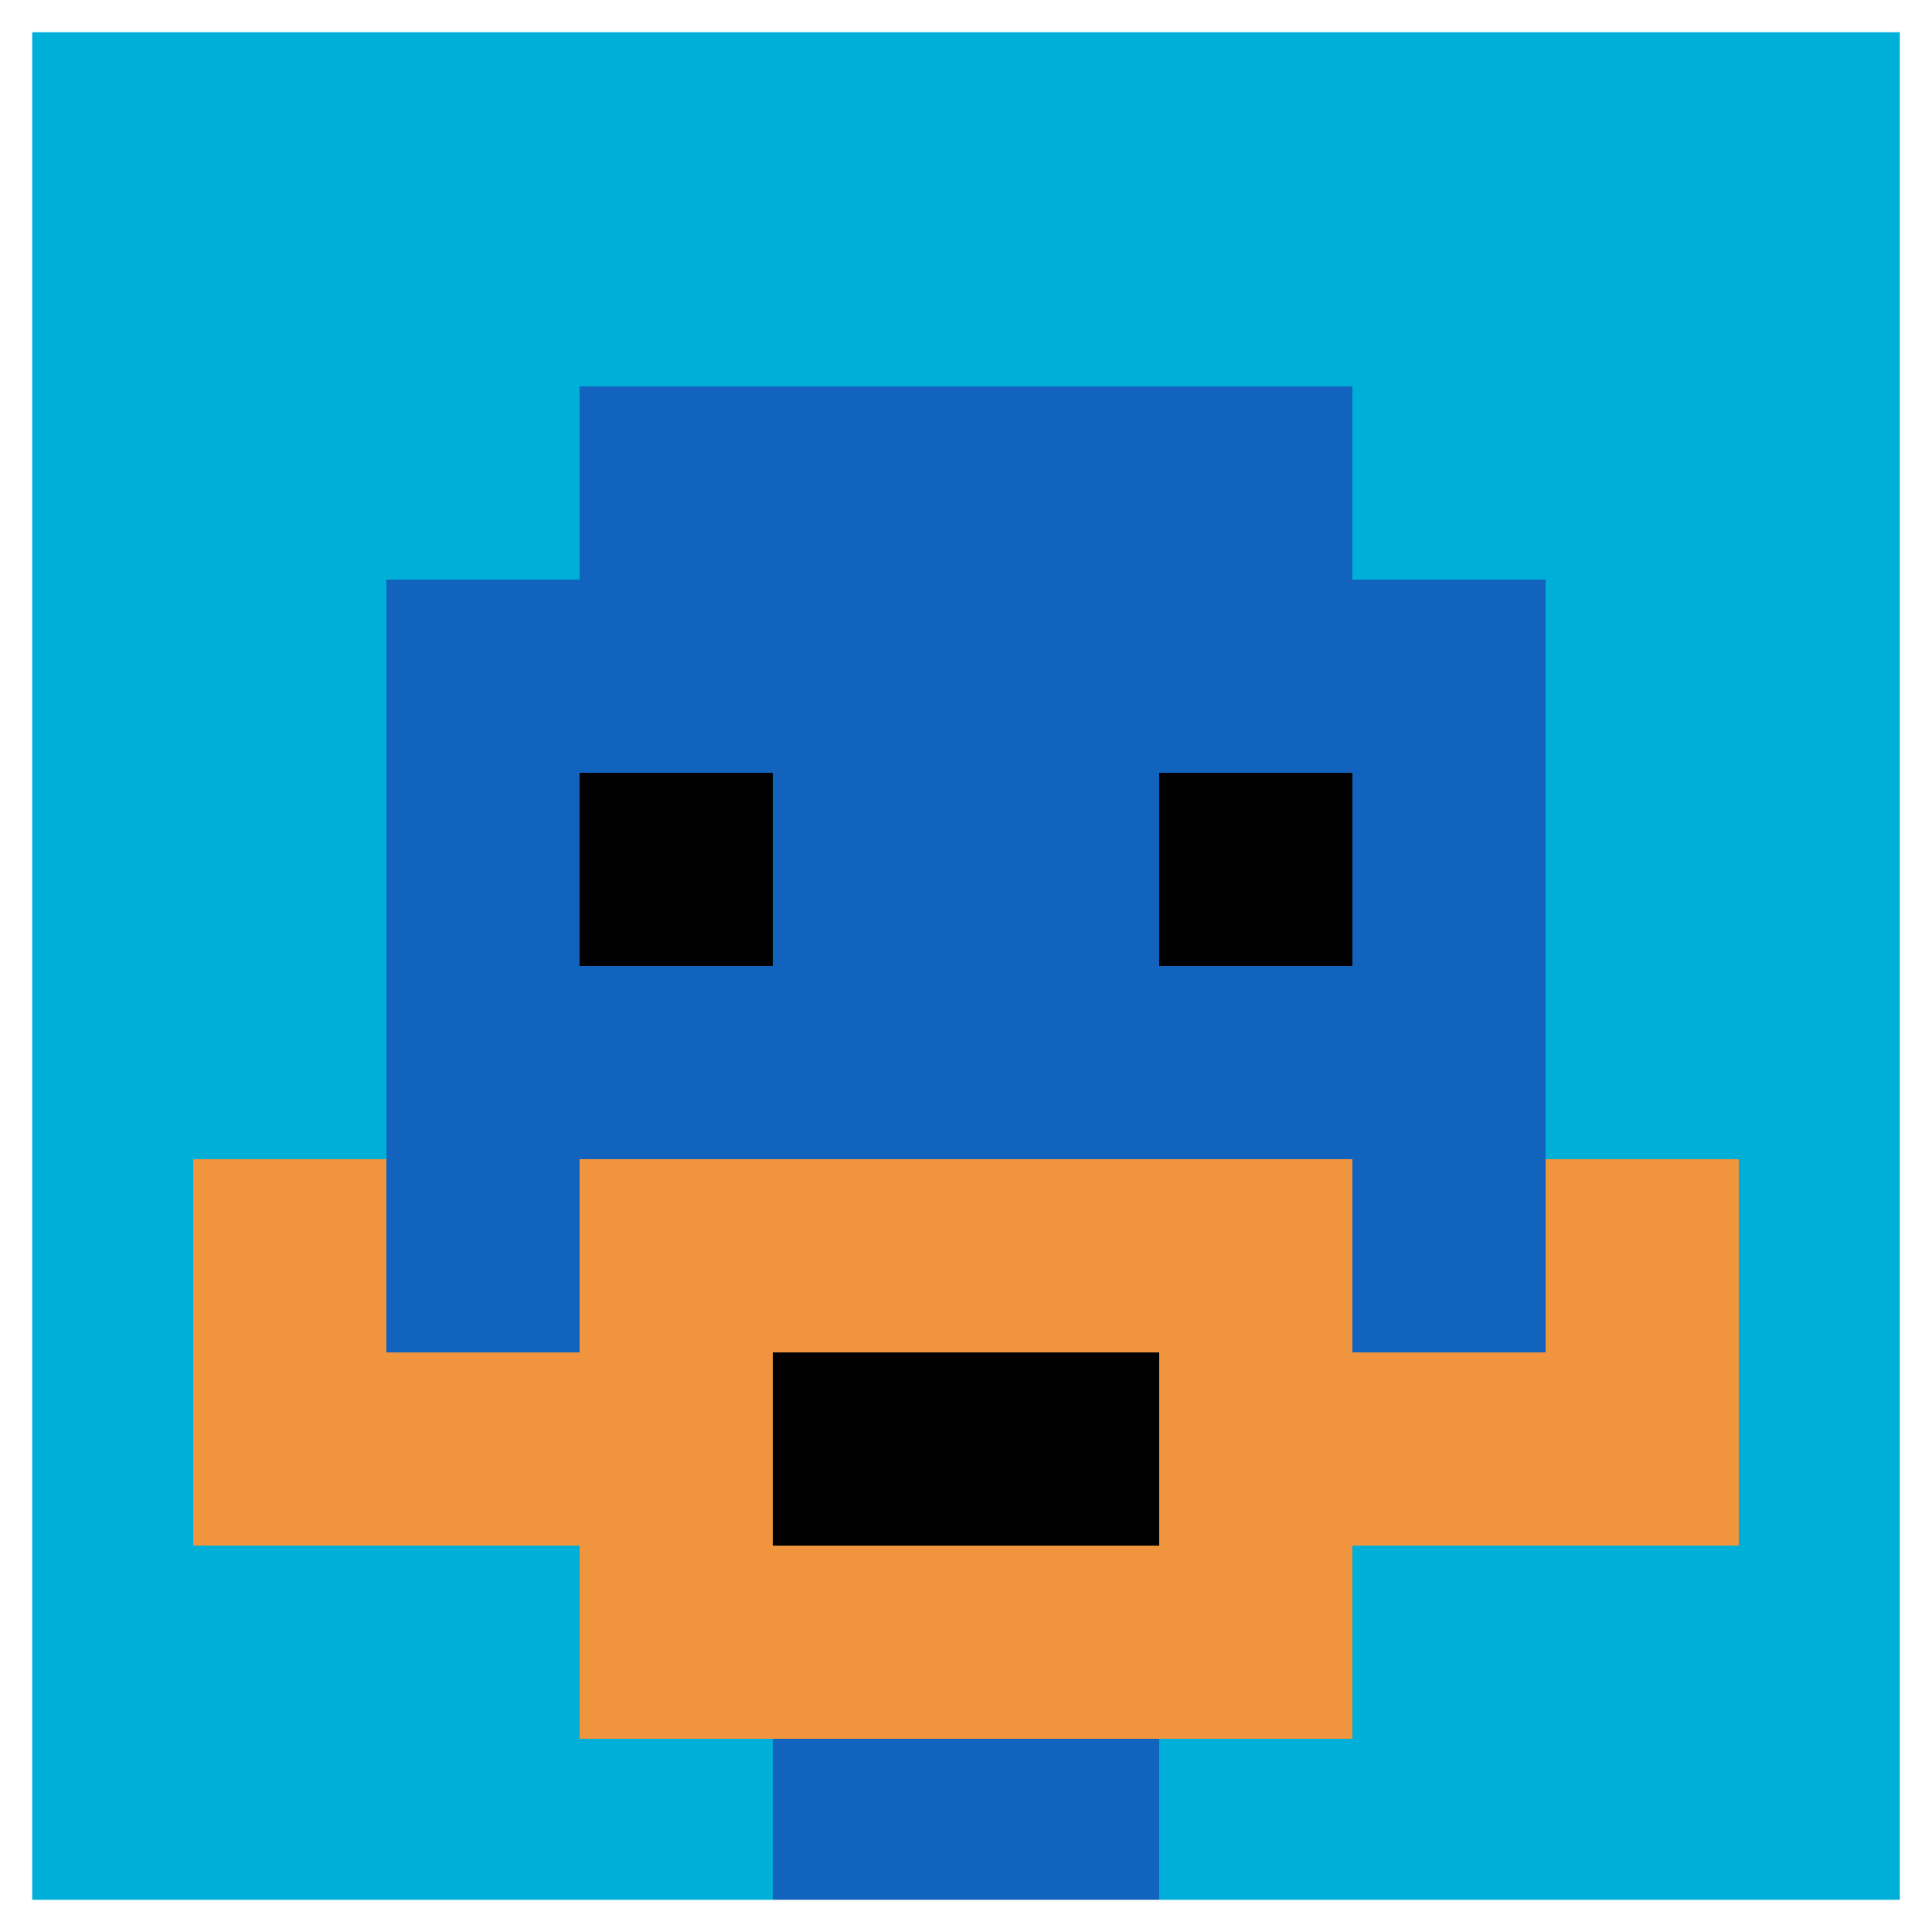
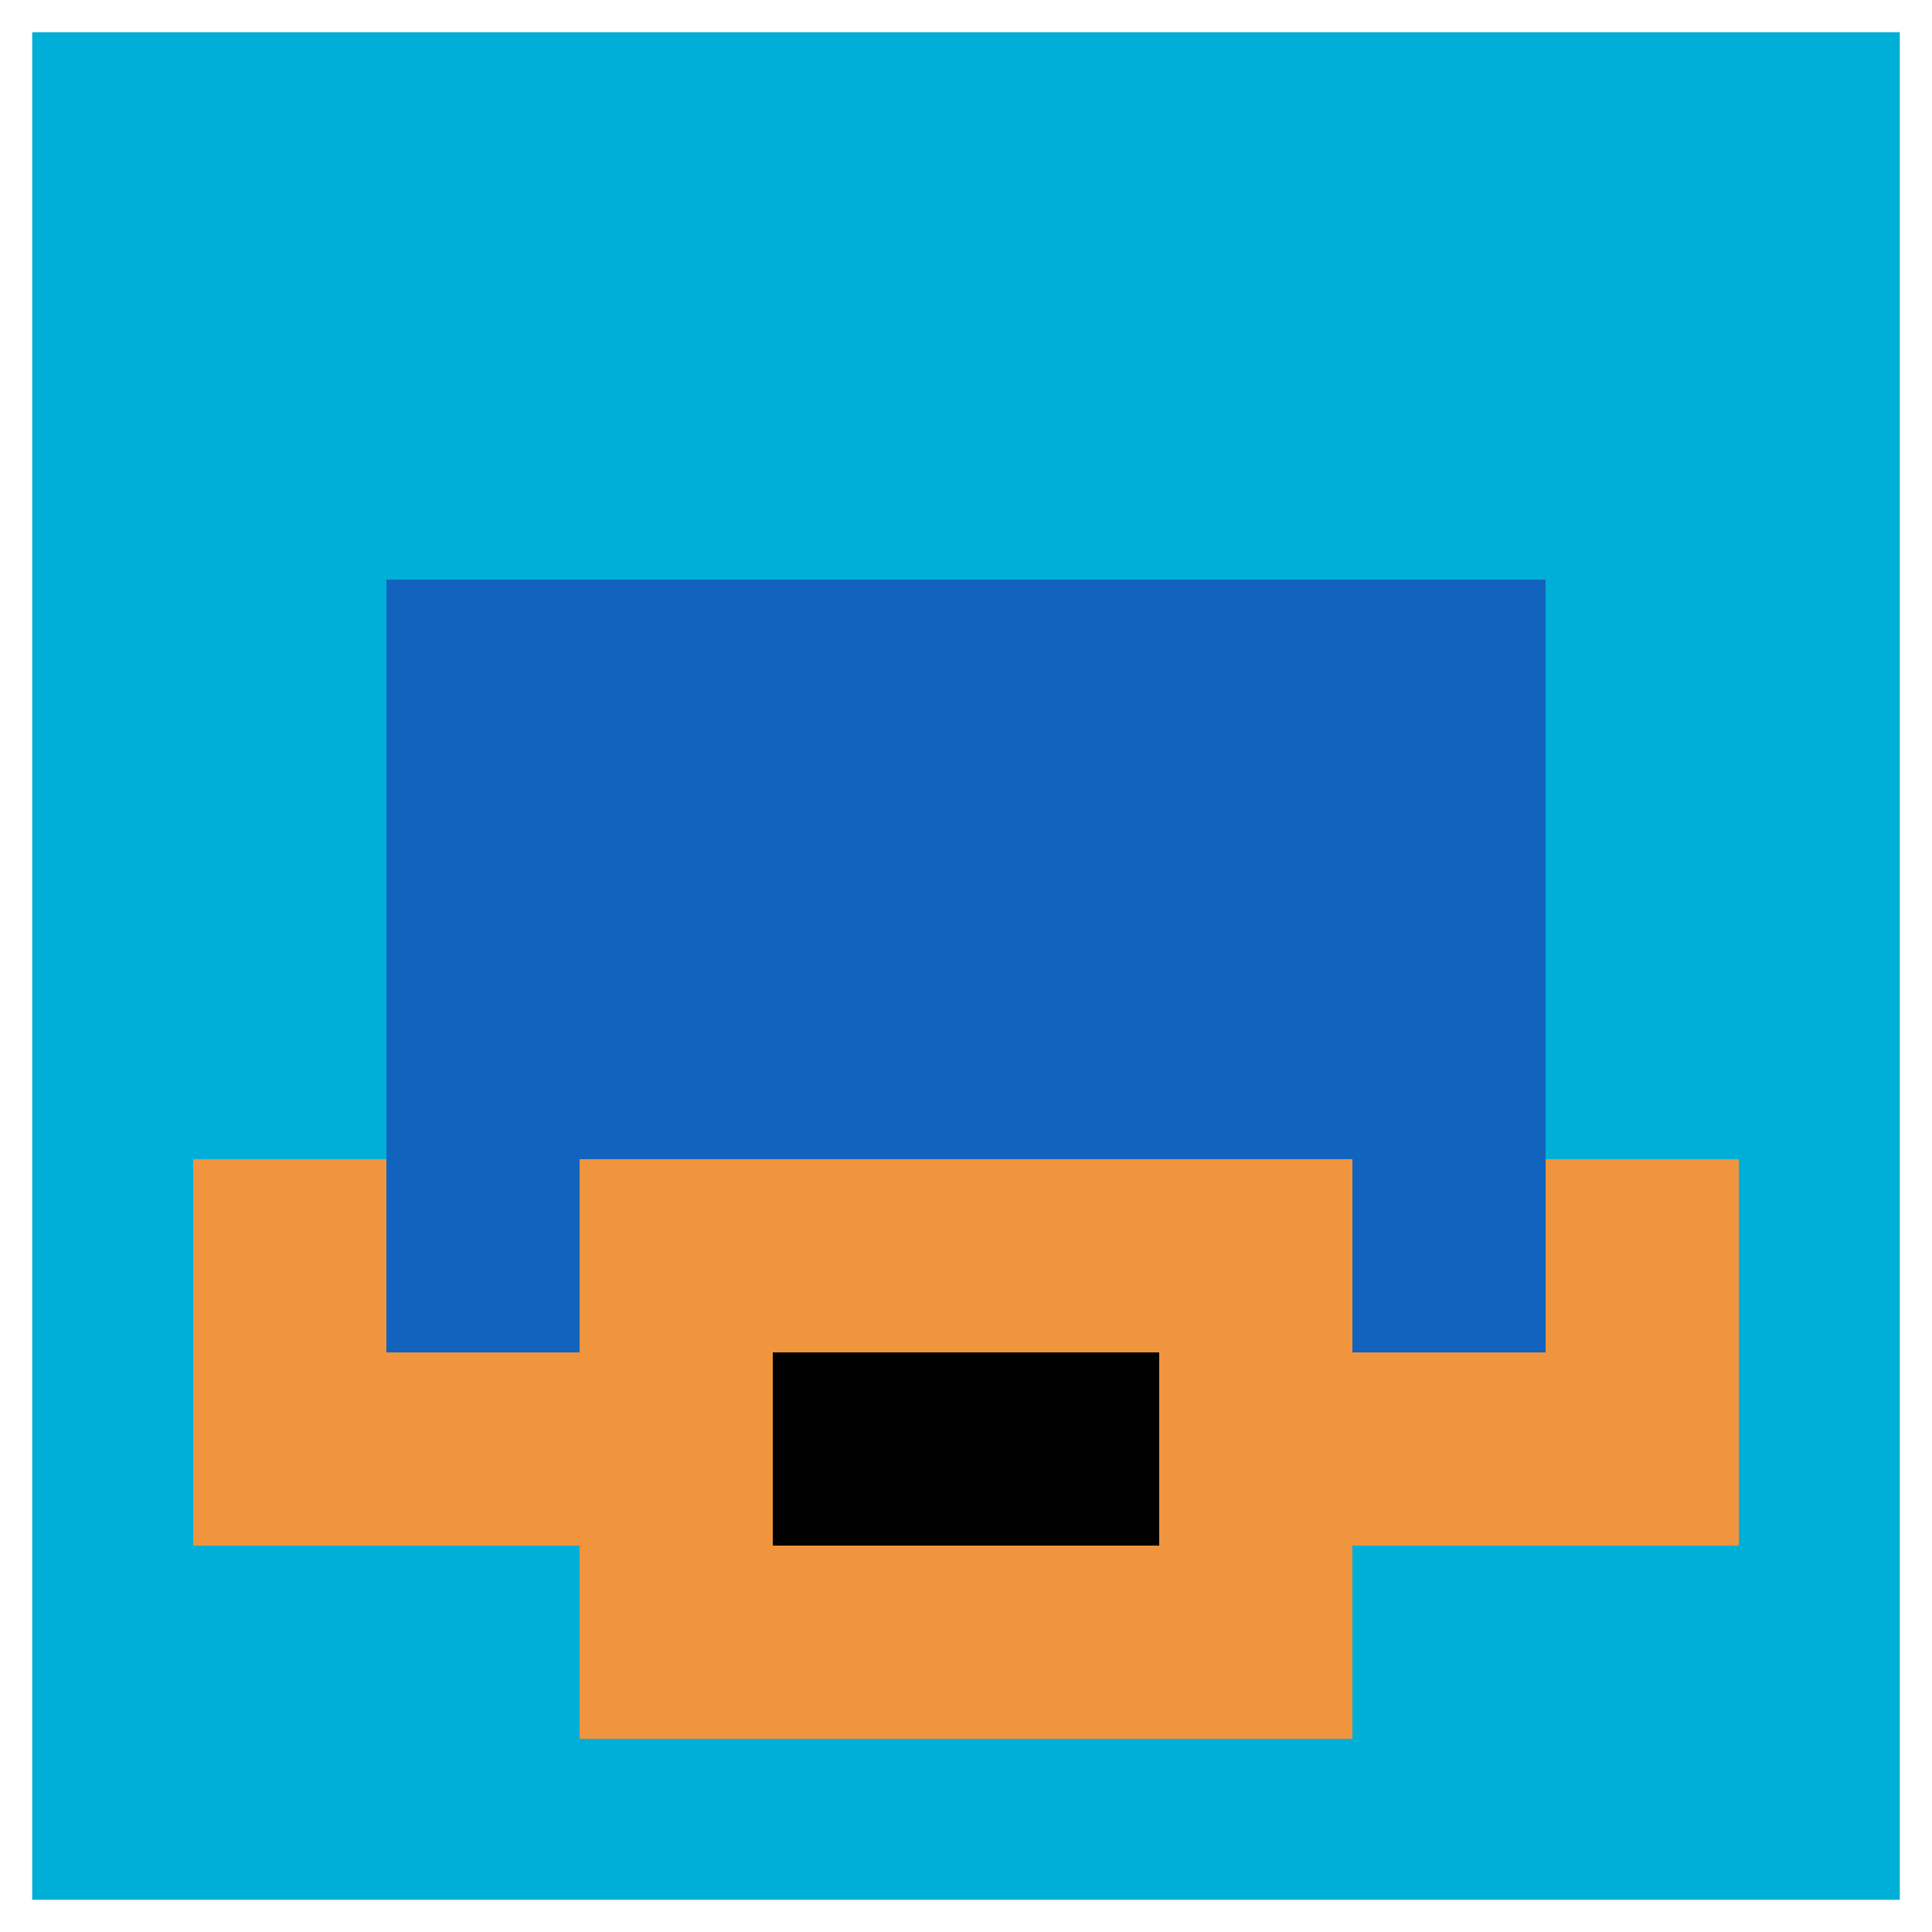
<svg xmlns="http://www.w3.org/2000/svg" version="1.1" width="1231" height="1231">
  <title>'goose-pfp-20758' by Dmitri Cherniak</title>
  <desc>seed=20758
backgroundColor=#ffffff
padding=20
innerPadding=0
timeout=100
dimension=1
border=true
Save=function(){return n.handleSave()}
frame=18

Rendered at Sun Sep 15 2024 21:18:27 GMT+0800 (中国标准时间)
Generated in &lt;1ms
</desc>
  <defs />
  <rect width="100%" height="100%" fill="#ffffff" />
  <g>
    <g id="0-0">
      <rect x="0" y="0" height="1231" width="1231" fill="#00AFD7" />
      <g>
-         <rect id="0-0-3-2-4-7" x="369.3" y="246.2" width="492.4" height="861.7" fill="#1263BD" />
        <rect id="0-0-2-3-6-5" x="246.2" y="369.3" width="738.6" height="615.5" fill="#1263BD" />
-         <rect id="0-0-4-8-2-2" x="492.4" y="984.8" width="246.2" height="246.2" fill="#1263BD" />
        <rect id="0-0-1-7-8-1" x="123.1" y="861.7" width="984.8" height="123.1" fill="#F0943E" />
        <rect id="0-0-3-6-4-3" x="369.3" y="738.6" width="492.4" height="369.3" fill="#F0943E" />
        <rect id="0-0-4-7-2-1" x="492.4" y="861.7" width="246.2" height="123.1" fill="#000000" />
        <rect id="0-0-1-6-1-2" x="123.1" y="738.6" width="123.1" height="246.2" fill="#F0943E" />
        <rect id="0-0-8-6-1-2" x="984.8" y="738.6" width="123.1" height="246.2" fill="#F0943E" />
-         <rect id="0-0-3-4-1-1" x="369.3" y="492.4" width="123.1" height="123.1" fill="#000000" />
-         <rect id="0-0-6-4-1-1" x="738.6" y="492.4" width="123.1" height="123.1" fill="#000000" />
      </g>
      <rect x="0" y="0" stroke="white" stroke-width="41.033" height="1231" width="1231" fill="none" />
    </g>
  </g>
</svg>